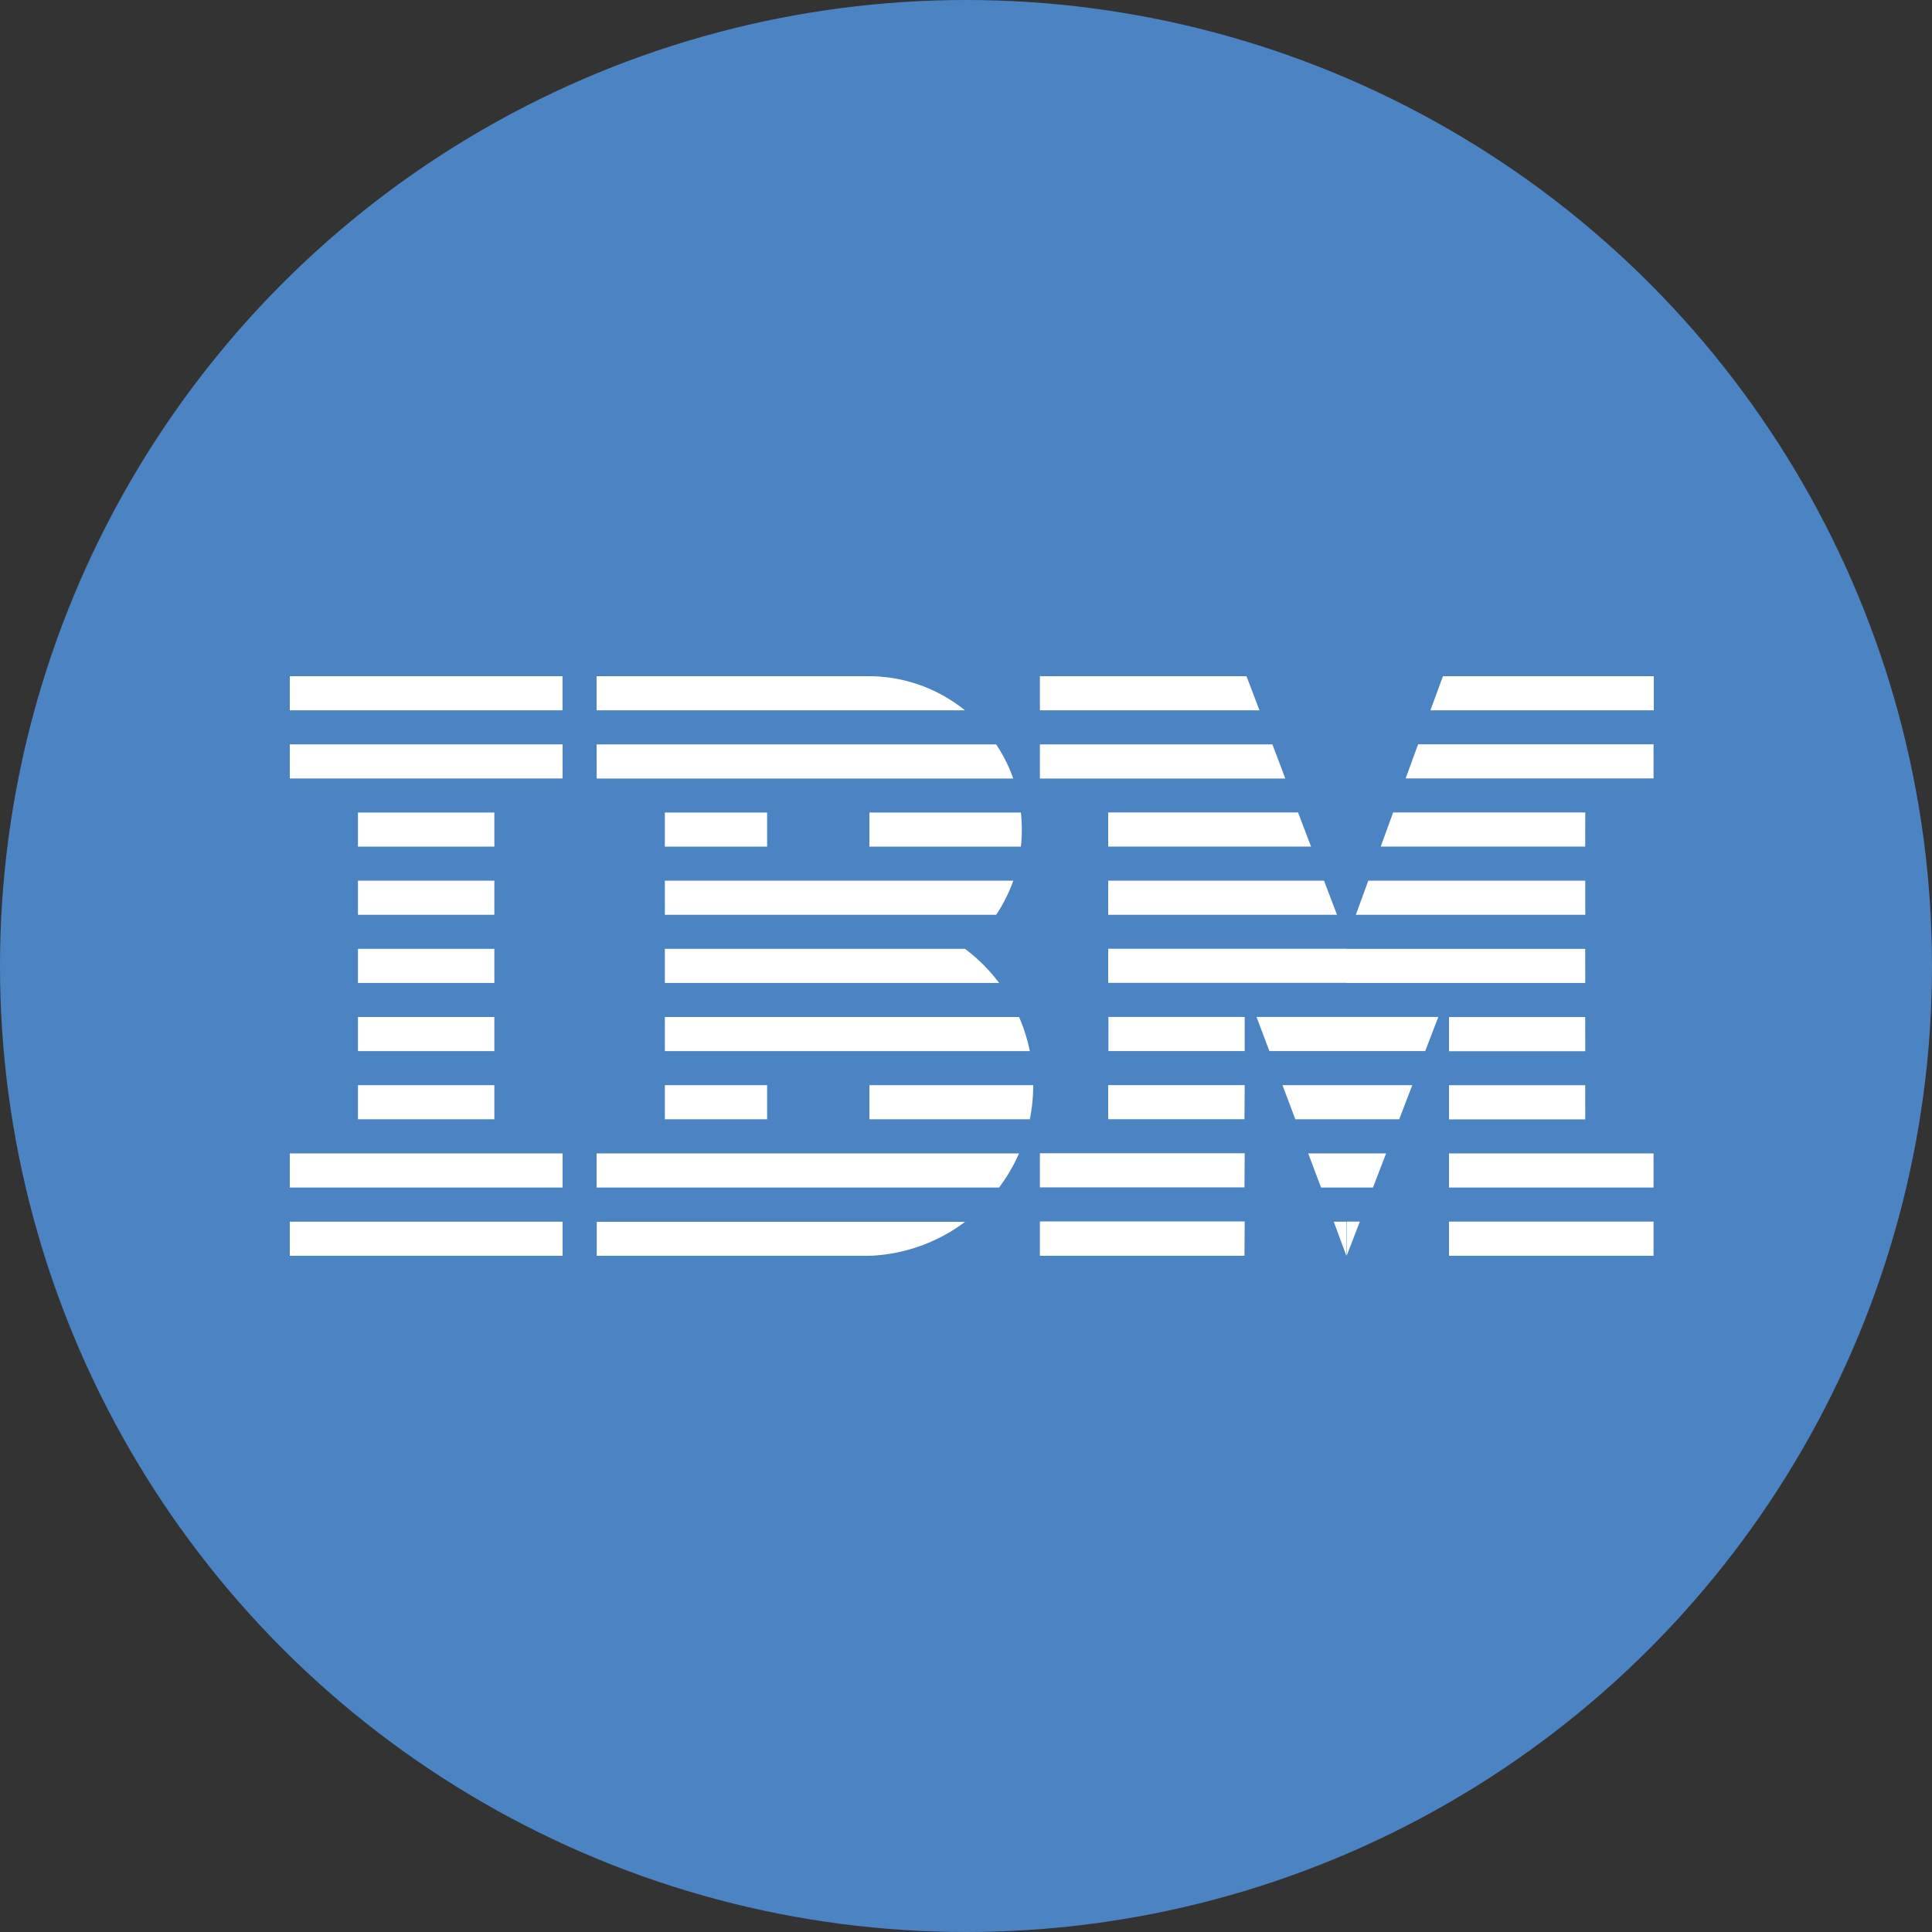
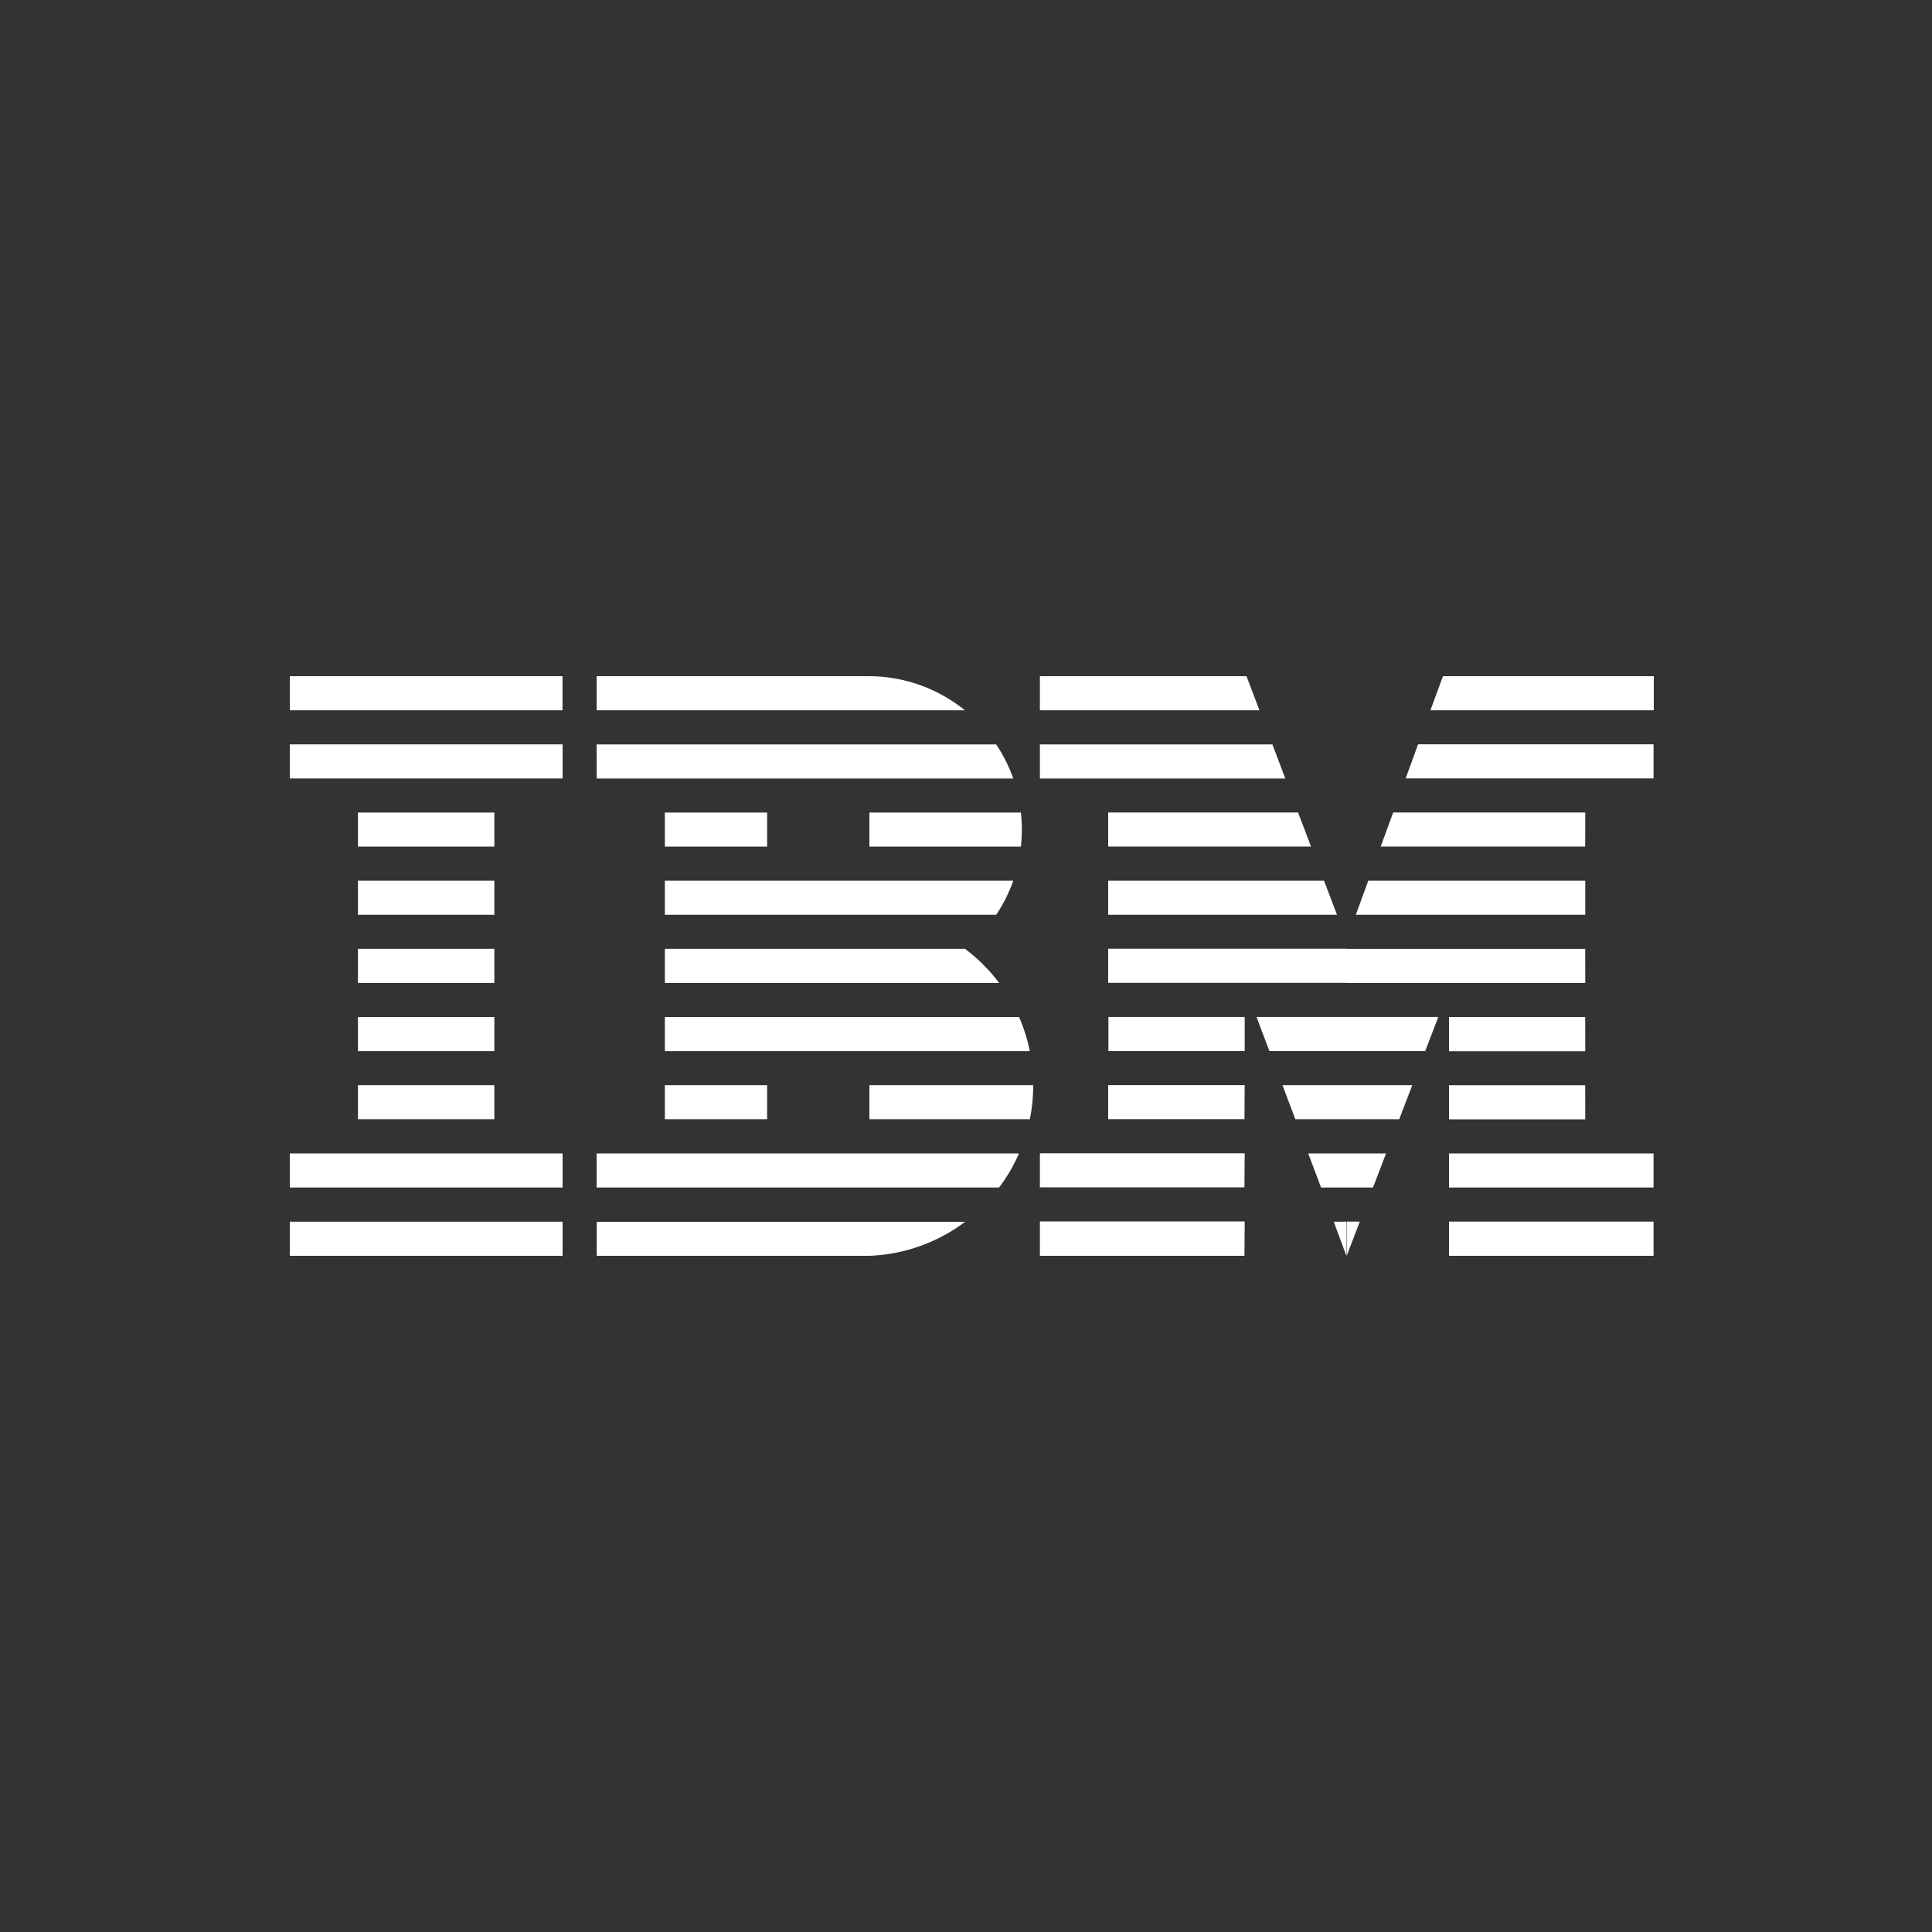
<svg xmlns="http://www.w3.org/2000/svg" width="48" height="48" viewBox="0 0 32 32" fill="none">
  <rect x="0" y="0" width="32" height="32" fill="#333333" stroke="none" />
  <g class="sprite">
    <g id="res_0_ibm" transform="translate(-168 -821)">
-       <circle id="res_1_ibm" data-name="Эллипс 226" cx="16" cy="16" r="16" transform="translate(168 821)" fill="#4c83c3" />
      <path id="res_2_ibm" data-name="Контур 9593" d="M26.892,20.565h3.7V20H27.1Zm-2.831,0L23.846,20H20.424v.565H24.06Zm-3.637.565h3.851l.214.565H20.424Zm-1.242-.565A2.53,2.53,0,0,0,17.6,20H13.082v.565Zm-6.1.565H19.7a2.543,2.543,0,0,1,.283.565h-6.9Zm-.565-.565V20H8v.565ZM8,21.129h4.518v.565H8Zm1.129,1.129h2.259v.565H9.129Zm0,1.694v-.565h2.259v.565Zm0,1.129v-.565h2.259v.565Zm0,1.129v-.565h2.259v.565Zm0,1.129v-.565h2.259v.565Zm0,.565H8v.565h4.518v-.565Zm3.953,0v.565h6.666a2.8,2.8,0,0,0,.33-.565Zm4.518-.565h2.657a2.817,2.817,0,0,0,.056-.565H17.6Zm-1.694,0v-.565H14.212v.565Zm-1.694-1.129h6.045a2.8,2.8,0,0,0-.178-.565H14.212Zm0-1.129h5.537a2.84,2.84,0,0,0-.565-.565H14.212Zm0-1.129H19.7a2.543,2.543,0,0,0,.283-.565H14.212Zm0-1.129v-.565h1.694v.565Zm3.388-.565h2.509a2.562,2.562,0,0,1,0,.565H17.6Zm3.955,1.129v.565h3.79l-.215-.565Zm3.362-.565H21.555v-.565H24.7l.215.565Zm.946.565-.206.565h3.8v-.565H25.863Zm3.593-.565H26.069l.206-.565h3.182Zm0-1.129h1.132v-.565h-3.9l-.206.565h2.976Zm0,2.824H25.506v.565h3.951Zm0,1.129H27.2v.565h2.257Zm0,1.129H27.2v.565h2.257Zm0,1.129H27.2v.565h3.388v-.565Zm1.132,1.129H27.2V29.6h3.388Zm-5.082.565.217-.565h-.217Zm0-1.129h.435l.217-.565h-.652Zm0-.565v.565h-.425l-.213-.565H25.5Zm0-.565h.869l.217-.565H25.506Zm0-.565v.565h-.851l-.213-.565Zm0-.565h1.3l.217-.565H25.506Zm0-.565v.565H24.225l-.213-.565H25.5Zm0-.565v-.565H21.555v.565H25.5Zm-3.947.565v.565h2.257v-.565Zm2.257,1.129H21.555v.565h2.257Zm0,1.129H20.424v.565h3.388Zm0,1.129H20.424V29.6h3.388ZM17.6,29.6v0a2.809,2.809,0,0,0,1.584-.562h-6.1V29.6Zm-5.082,0v-.565H8V29.6Zm12.773-.565H25.5V29.6Z" transform="translate(164.8 812.2)" fill="#fff" />
    </g>
  </g>
</svg>